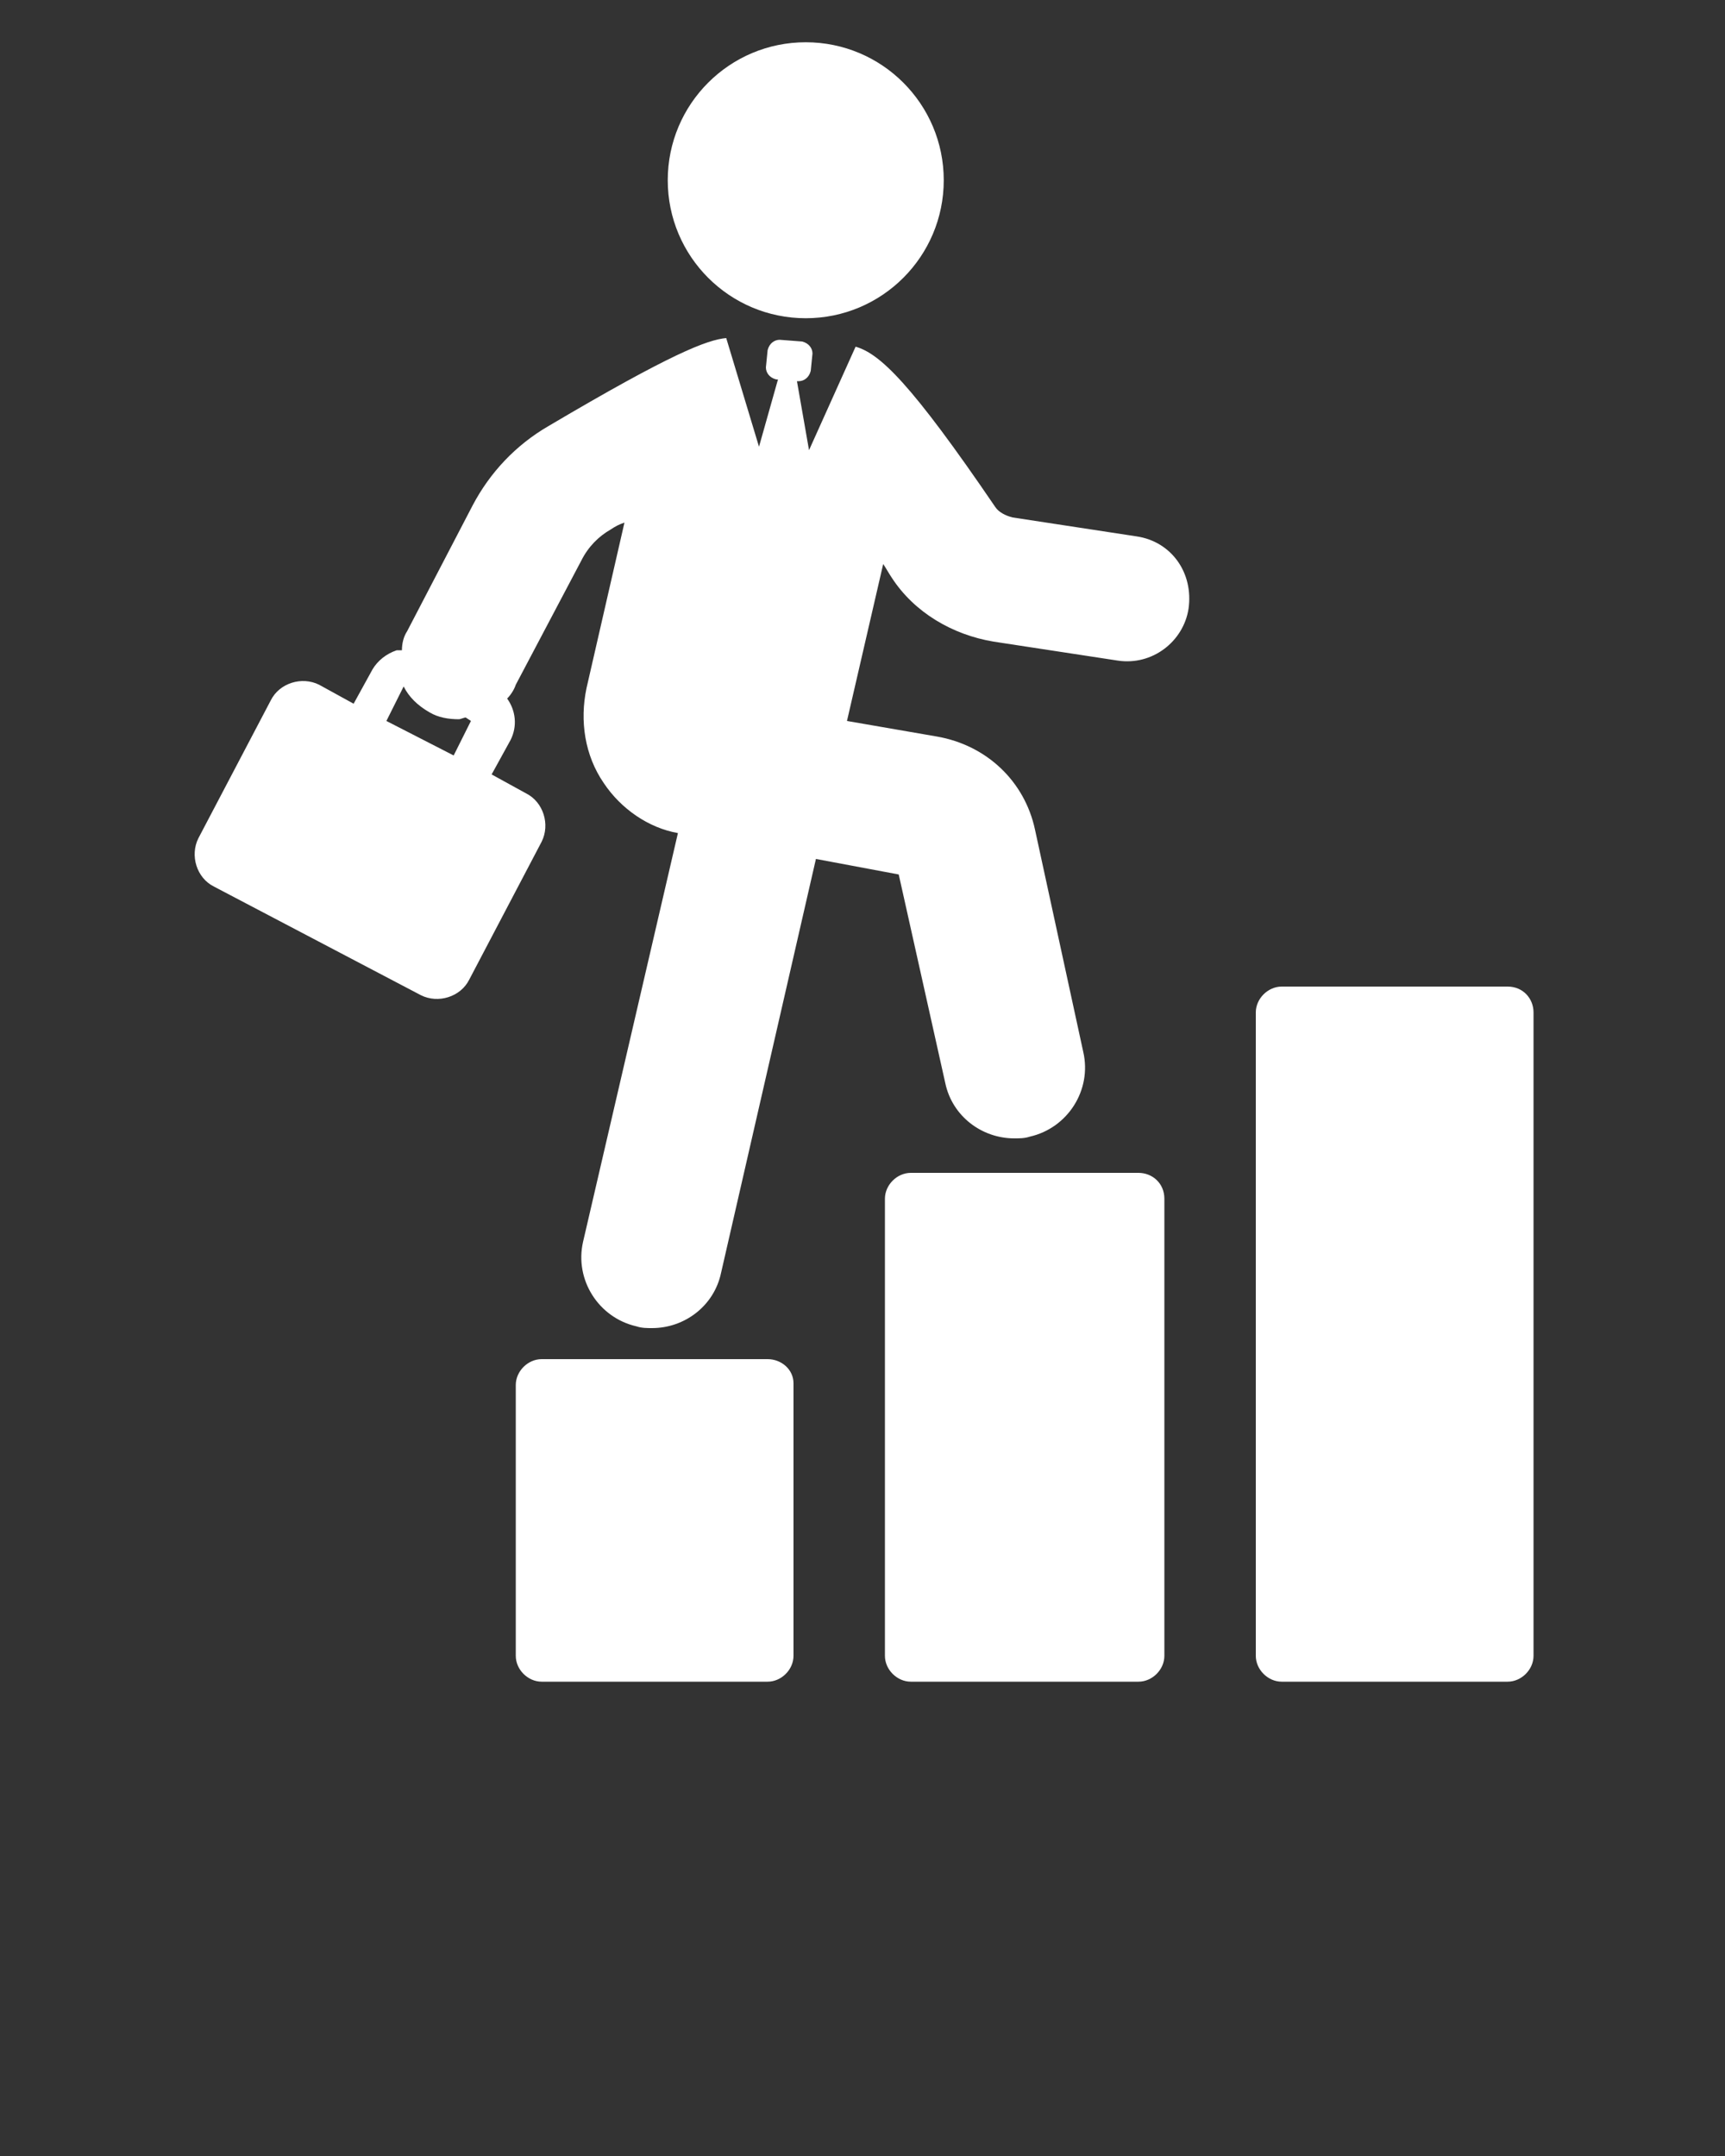
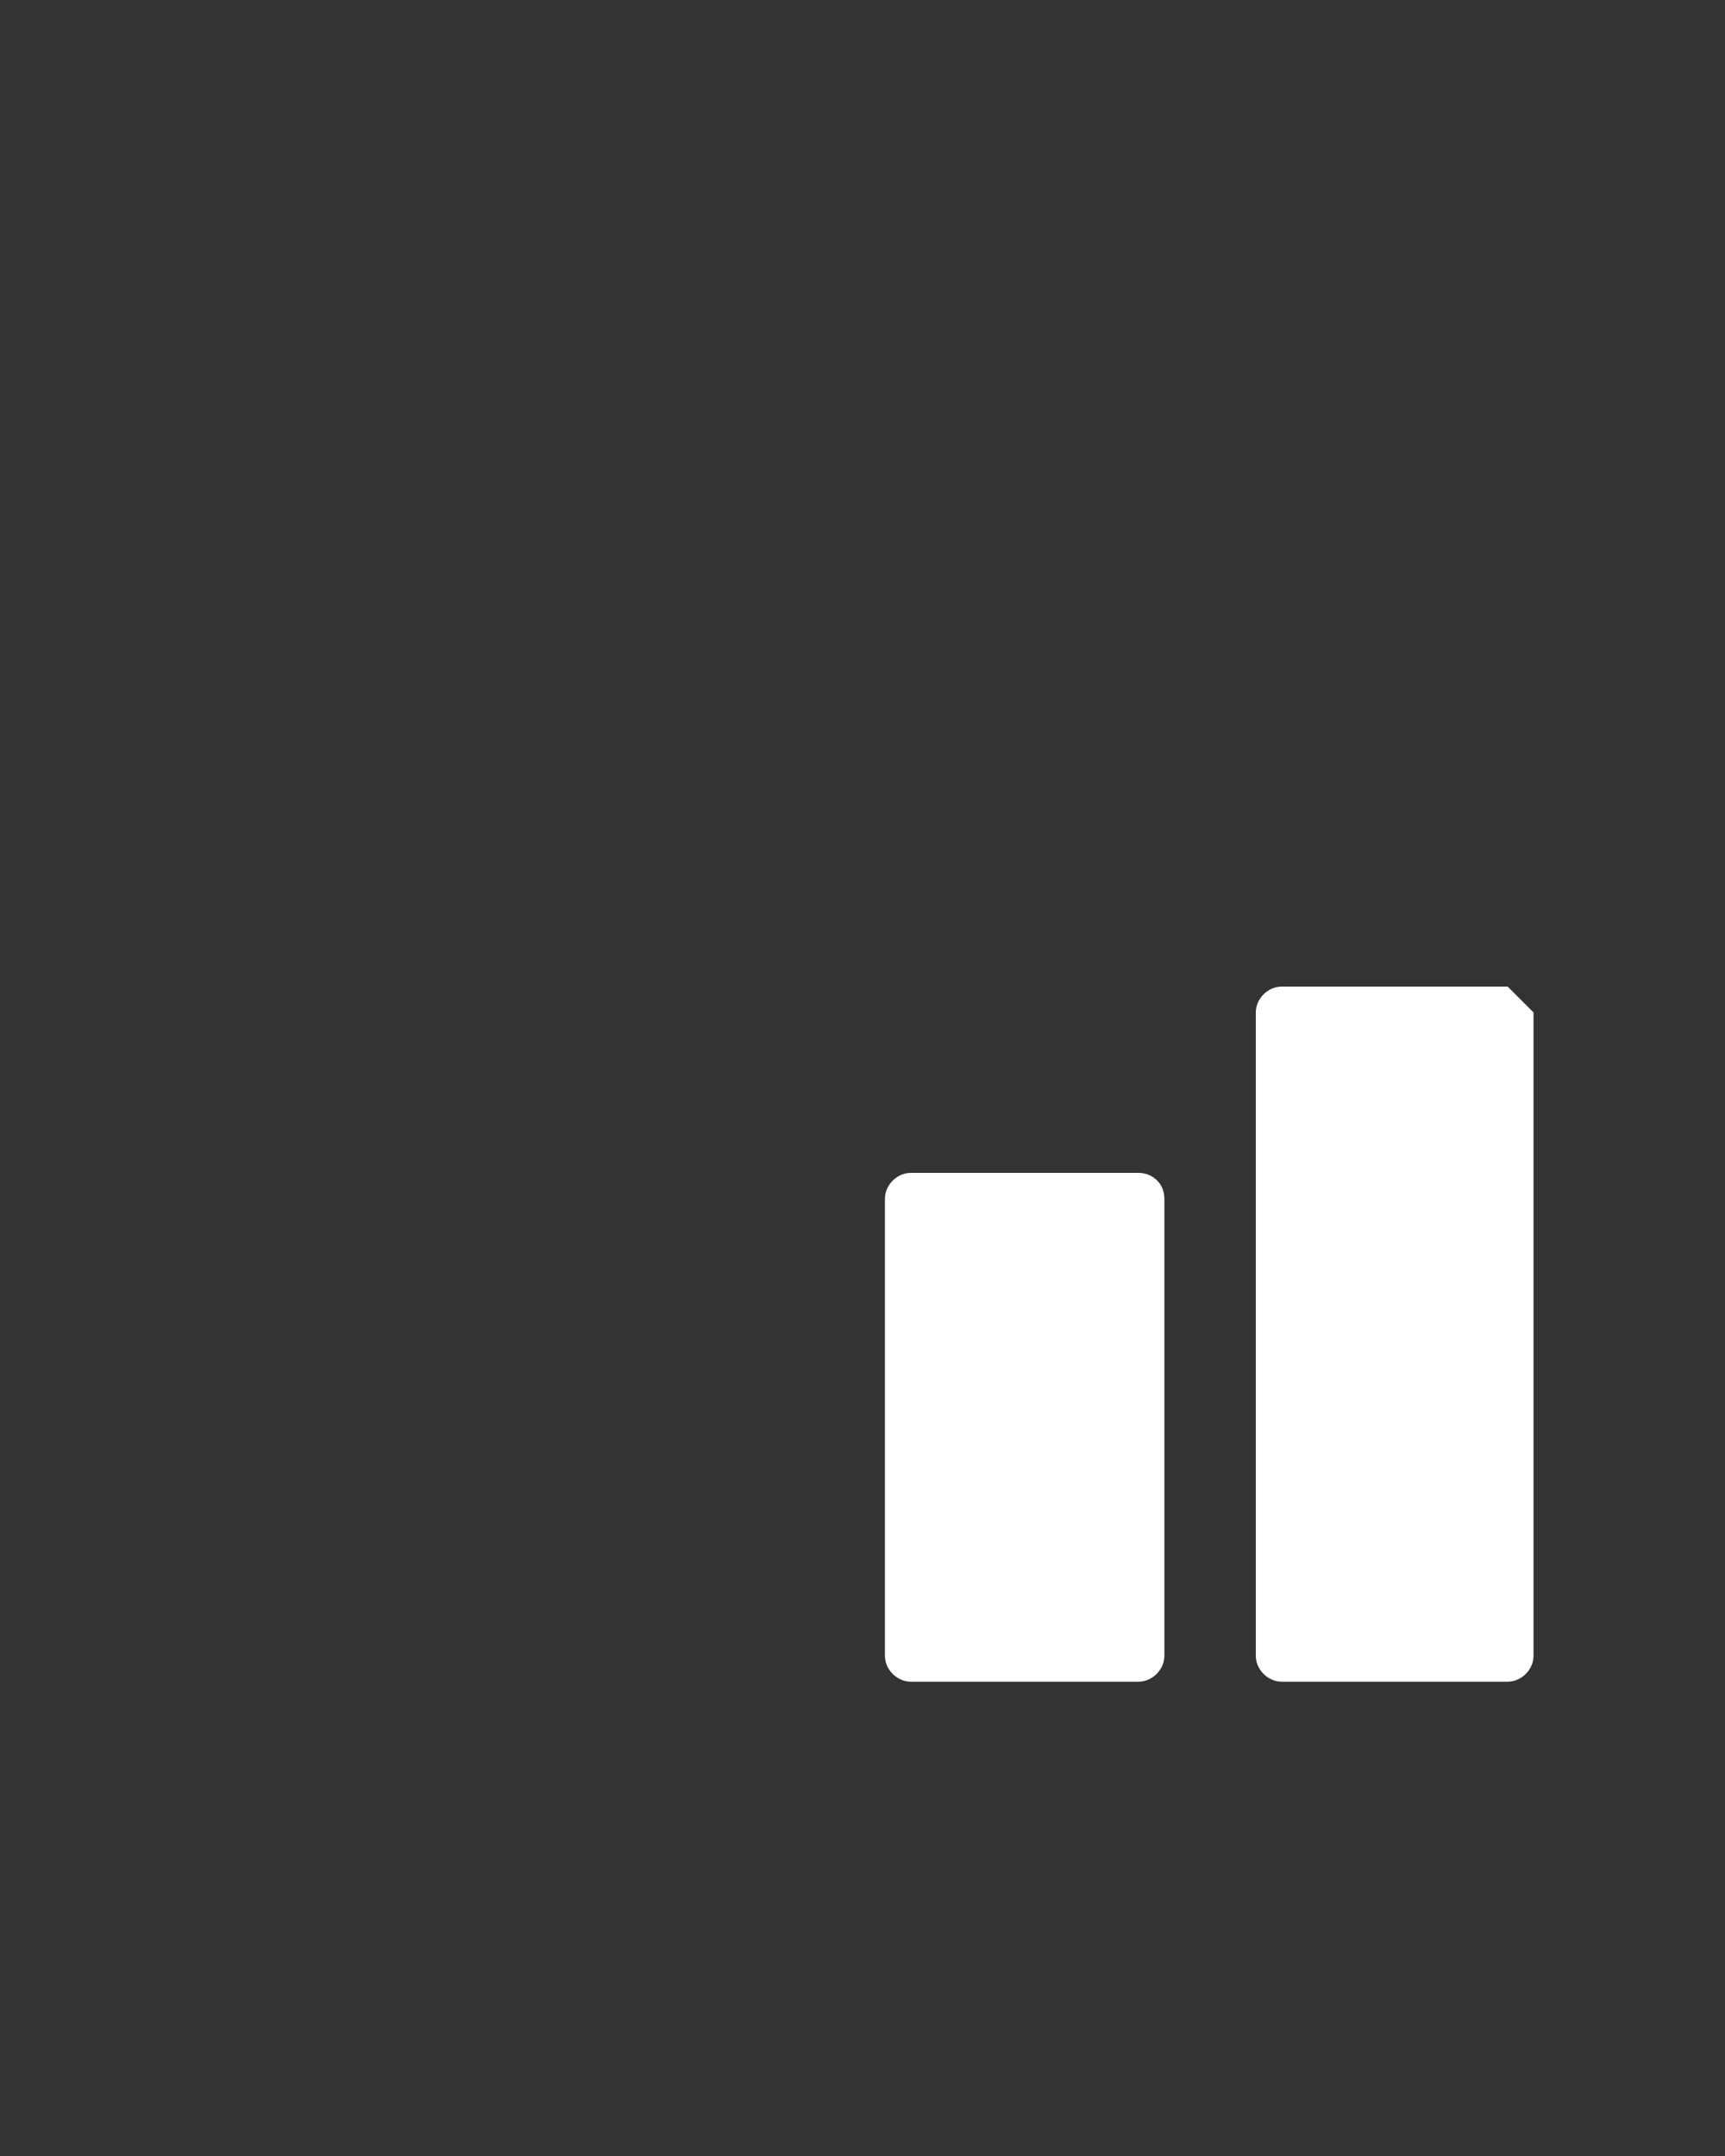
<svg xmlns="http://www.w3.org/2000/svg" id="Layer_1" data-name="Layer 1" viewBox="0 0 100 125">
  <rect x="0" y="0" width="100" height="125" fill="#333333" stroke="none" />
  <defs>
    <style>
      .cls-1 {
        fill: #fff;
        stroke-width: 0px;
      }
    </style>
  </defs>
-   <circle class="cls-1" cx="46.71" cy="10.45" r="8" />
-   <path class="cls-1" d="m65.9,31.1l-7.2-1.1c-.4-.1-.8-.3-1-.6-4.9-7.2-6.7-8.9-8.1-9.3l-2.7,6-.7-4h.1c.3,0,.6-.2.7-.6l.1-1c0-.3-.2-.6-.6-.7l-1.3-.1c-.3,0-.6.2-.7.6l-.1,1c0,.3.2.6.6.7h.1l-1.1,3.9-1.9-6.3c-1.1.1-3.2.9-10.3,5.1-1.9,1.1-3.4,2.7-4.4,4.6l-3.8,7.3c-.2.3-.3.7-.3,1.1h-.3c-.6.2-1.1.6-1.4,1.1l-1.1,2-2-1.1c-1-.5-2.3-.1-2.8.9l-4.2,8c-.5,1-.1,2.3.9,2.8l12,6.3c1,.5,2.3.1,2.8-.9l4.2-8c.5-1,.1-2.3-.9-2.8l-2-1.1,1.1-2c.4-.8.3-1.7-.2-2.4.2-.2.4-.5.5-.8l3.8-7.2c.4-.8,1-1.4,1.7-1.8.3-.2.5-.3.8-.4l-2.2,9.6c-.4,1.9-.1,3.9,1,5.5,1,1.5,2.6,2.6,4.3,2.9l-5.5,23.7c-.5,2.2.9,4.4,3.1,4.9.3.1.6.1.9.1,1.9,0,3.6-1.3,4-3.2l5.5-24,4.8.9,2.7,12.1c.4,1.9,2.1,3.2,4,3.2.3,0,.6,0,.9-.1,2.2-.5,3.6-2.7,3.1-4.9l-2.8-12.9c-.6-2.8-2.8-4.9-5.7-5.4l-5.2-.9,2.1-9.1c.2.3.3.5.5.8,1.3,2,3.5,3.3,5.9,3.7l7.2,1.1c2,.3,3.8-1.1,4.1-3,.3-2.1-1-3.9-3-4.2Zm-39.6,12.7l-3.9-2,1-2c.3.6.8,1.1,1.5,1.5.5.3,1.1.4,1.7.4.1,0,.3-.1.4-.1l.3.2-1,2Z" />
-   <path class="cls-1" d="m44.5,78.8h-13.1c-.8,0-1.5.7-1.5,1.5v15.7c0,.8.7,1.5,1.5,1.5h13.1c.8,0,1.5-.7,1.5-1.5v-15.8c0-.8-.7-1.4-1.5-1.4Z" />
  <path class="cls-1" d="m66,68h-13.2c-.8,0-1.5.7-1.5,1.5v26.5c0,.8.7,1.5,1.5,1.5h13.2c.8,0,1.5-.7,1.5-1.5v-26.5c0-.9-.7-1.5-1.5-1.5Z" />
-   <path class="cls-1" d="m87.4,57.2h-13.1c-.8,0-1.5.7-1.5,1.5v37.3c0,.8.7,1.5,1.5,1.5h13.1c.8,0,1.5-.7,1.5-1.5v-37.3c0-.8-.6-1.5-1.5-1.5Z" />
+   <path class="cls-1" d="m87.4,57.2h-13.1c-.8,0-1.5.7-1.5,1.5v37.3c0,.8.7,1.5,1.5,1.5h13.1c.8,0,1.5-.7,1.5-1.5v-37.3Z" />
</svg>